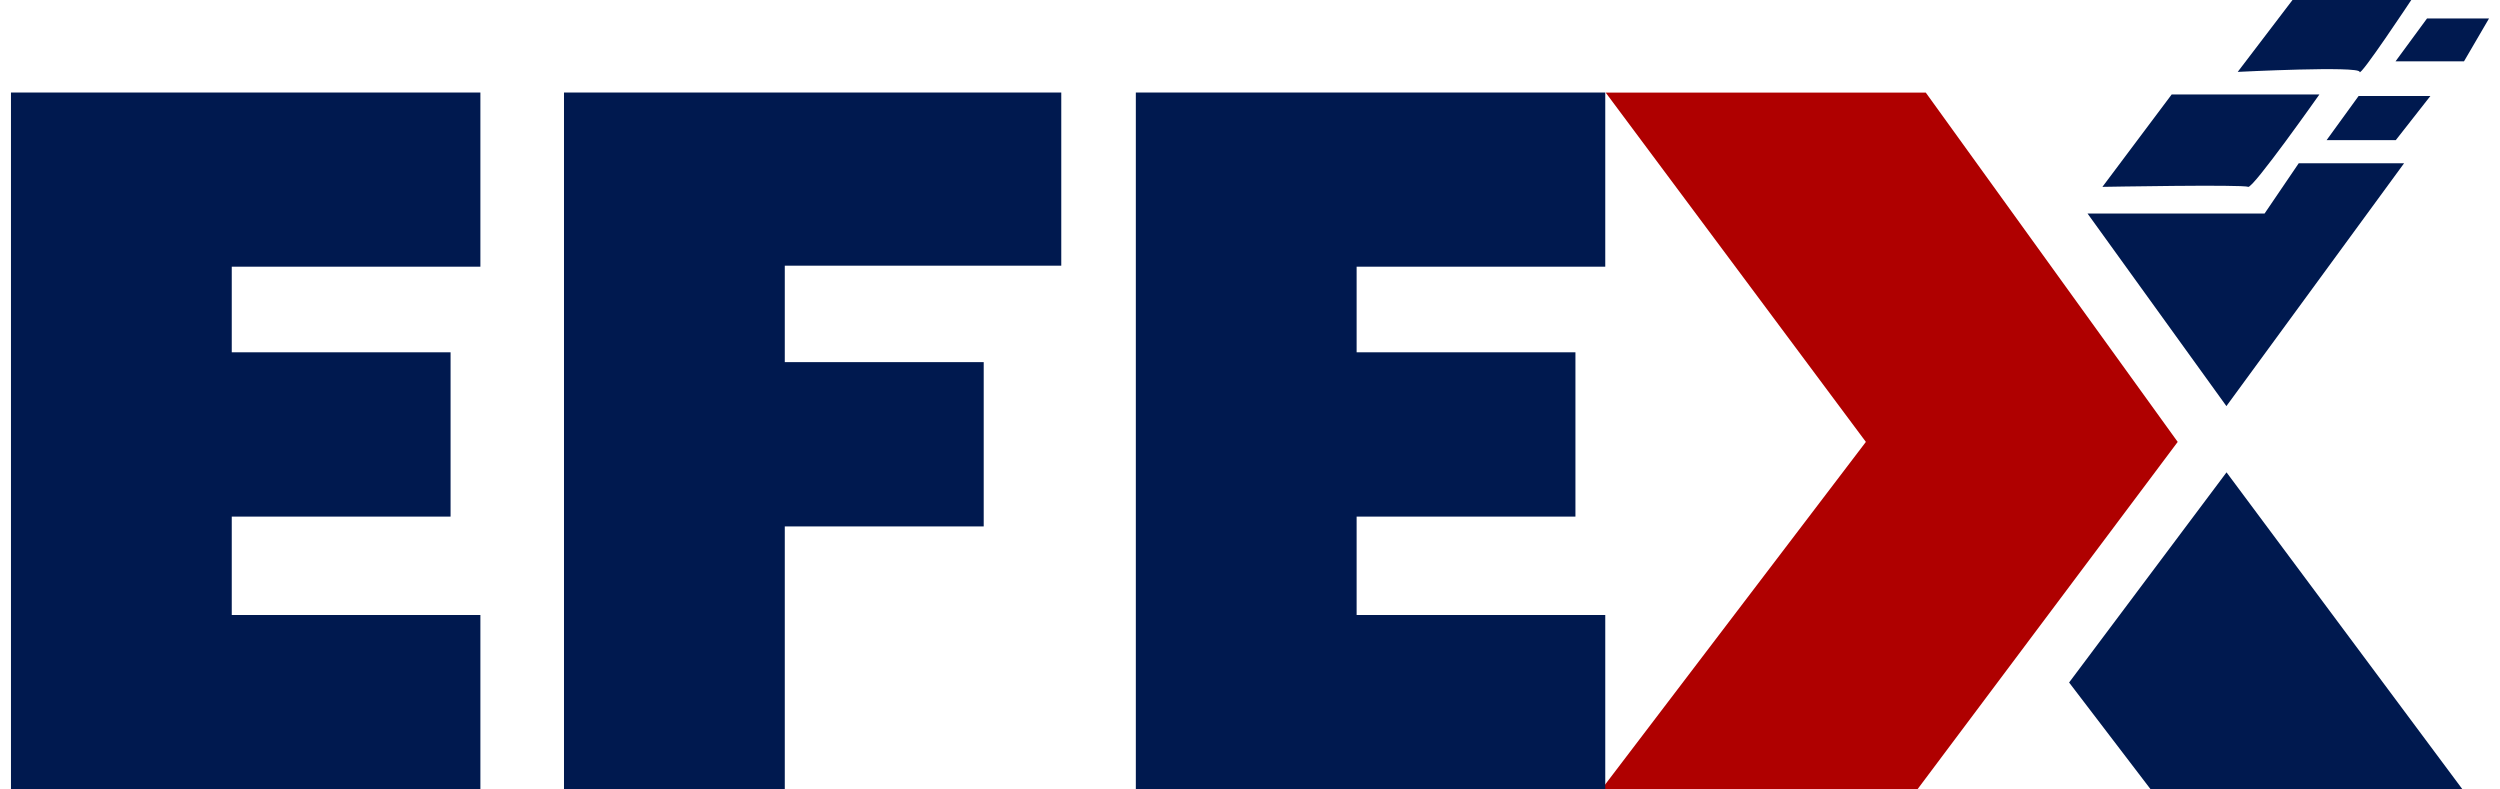
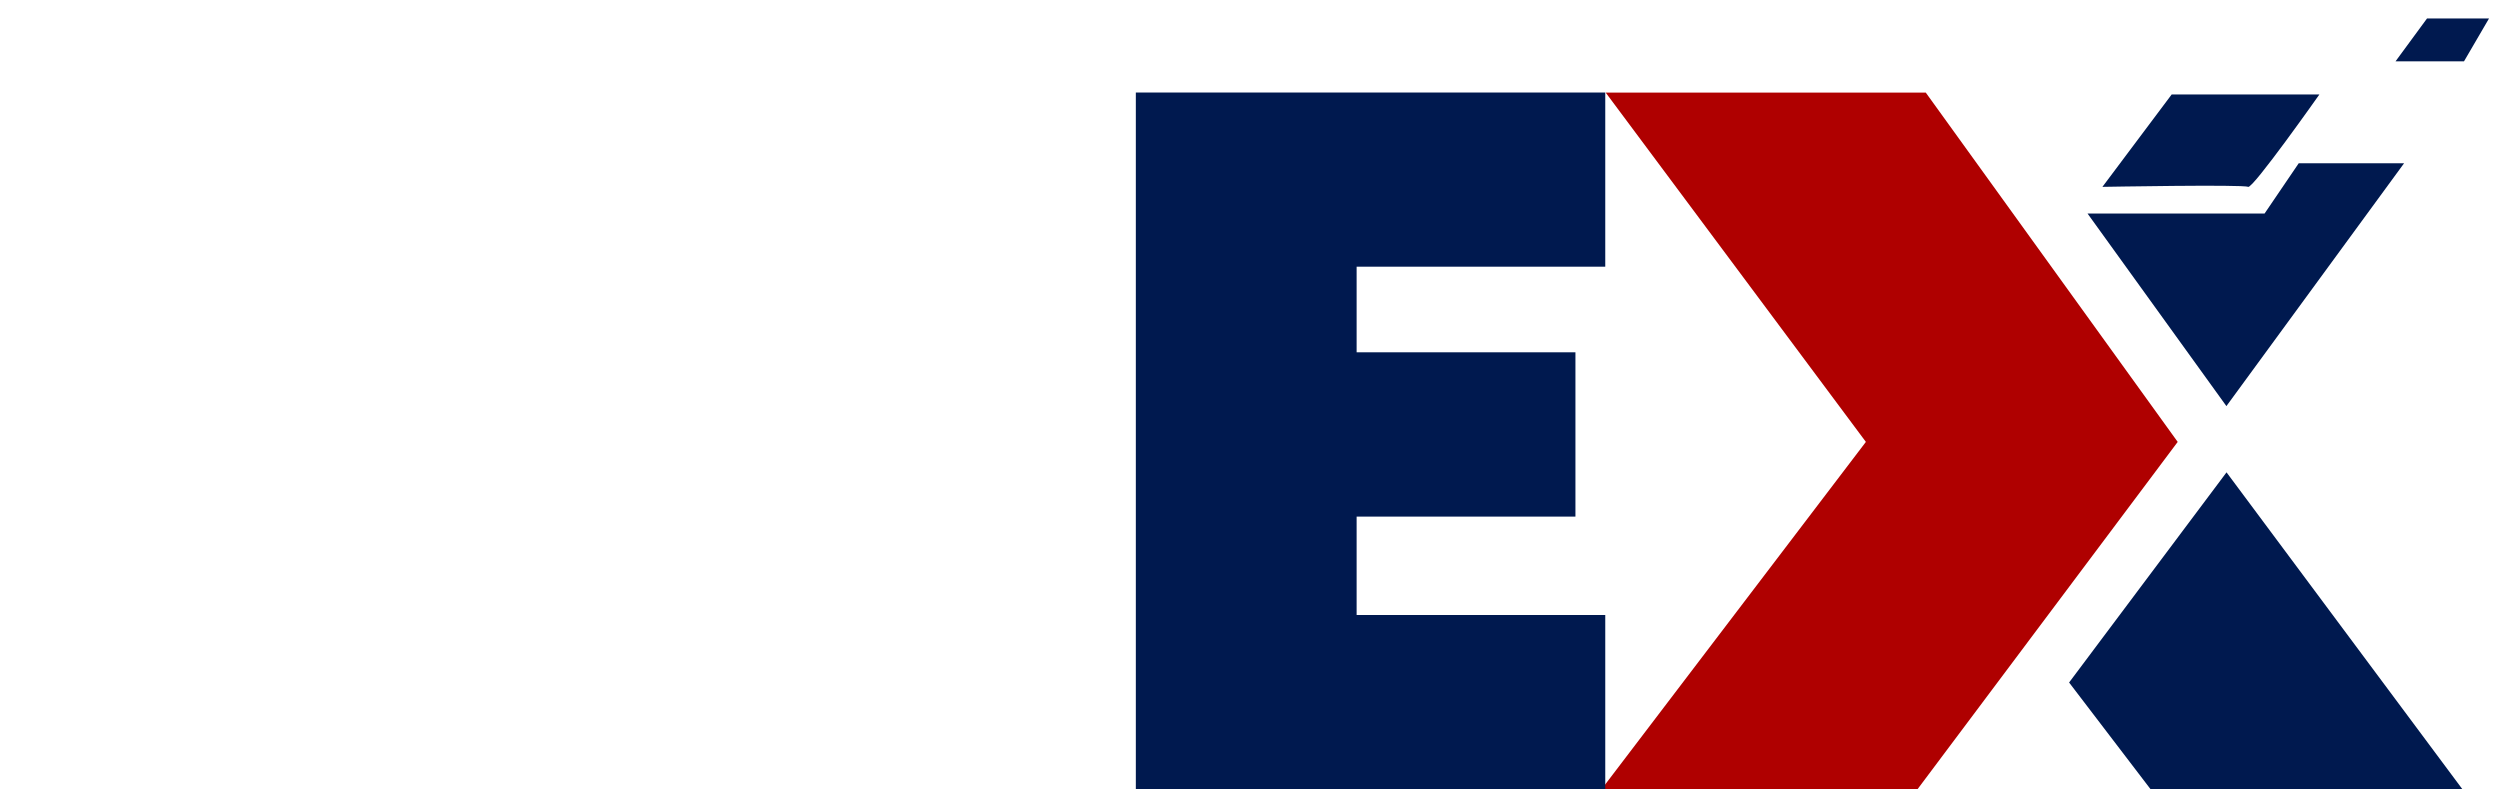
<svg xmlns="http://www.w3.org/2000/svg" width="114" height="36" viewBox="0 0 114 36" fill="none">
  <path fill-rule="evenodd" clip-rule="evenodd" d="M112.294 36H98.075L94.351 31.122L101.53 21.539L112.294 36Z" fill="#00194F" />
  <path fill-rule="evenodd" clip-rule="evenodd" d="M109.626 7.445L101.524 18.518L95.192 9.738H103.264L104.822 7.445H109.626Z" fill="#00194F" />
  <path fill-rule="evenodd" clip-rule="evenodd" d="M95.87 8.521C95.87 8.521 102.309 8.405 102.512 8.521C102.715 8.637 105.764 4.308 105.764 4.308H99.028L95.87 8.521Z" fill="#00194F" />
-   <path fill-rule="evenodd" clip-rule="evenodd" d="M102.04 3.278C102.04 3.278 107.598 2.996 107.598 3.278C107.598 3.558 109.954 0 109.954 0H104.538L102.04 3.278Z" fill="#00194F" />
-   <path fill-rule="evenodd" clip-rule="evenodd" d="M107.553 4.377H110.826L109.248 6.39H106.093L107.553 4.377Z" fill="#00194F" />
  <path fill-rule="evenodd" clip-rule="evenodd" d="M110.673 0.841H113.5L112.359 2.796H109.237L110.673 0.841Z" fill="#00194F" />
  <path fill-rule="evenodd" clip-rule="evenodd" d="M73.219 4.222H87.815L99.303 20.151L87.438 35.989H73.031L85.084 20.151L73.219 4.222Z" fill="#AF0000" />
-   <path d="M10.568 12.161V16.065H20.546V23.557H10.568V28.044H21.906V35.986H0.5V4.219H21.906V12.161H10.568Z" fill="#00194F" />
-   <path d="M48.394 4.219V12.115H35.786V16.513H44.857V24.005H35.786V35.984H25.718V4.219H48.394Z" fill="#00194F" />
  <path d="M61.862 12.161V16.065H71.84V23.557H61.862V28.044H73.2V35.986H51.794V4.219H73.2V12.161H61.862Z" fill="#00194F" />
</svg>